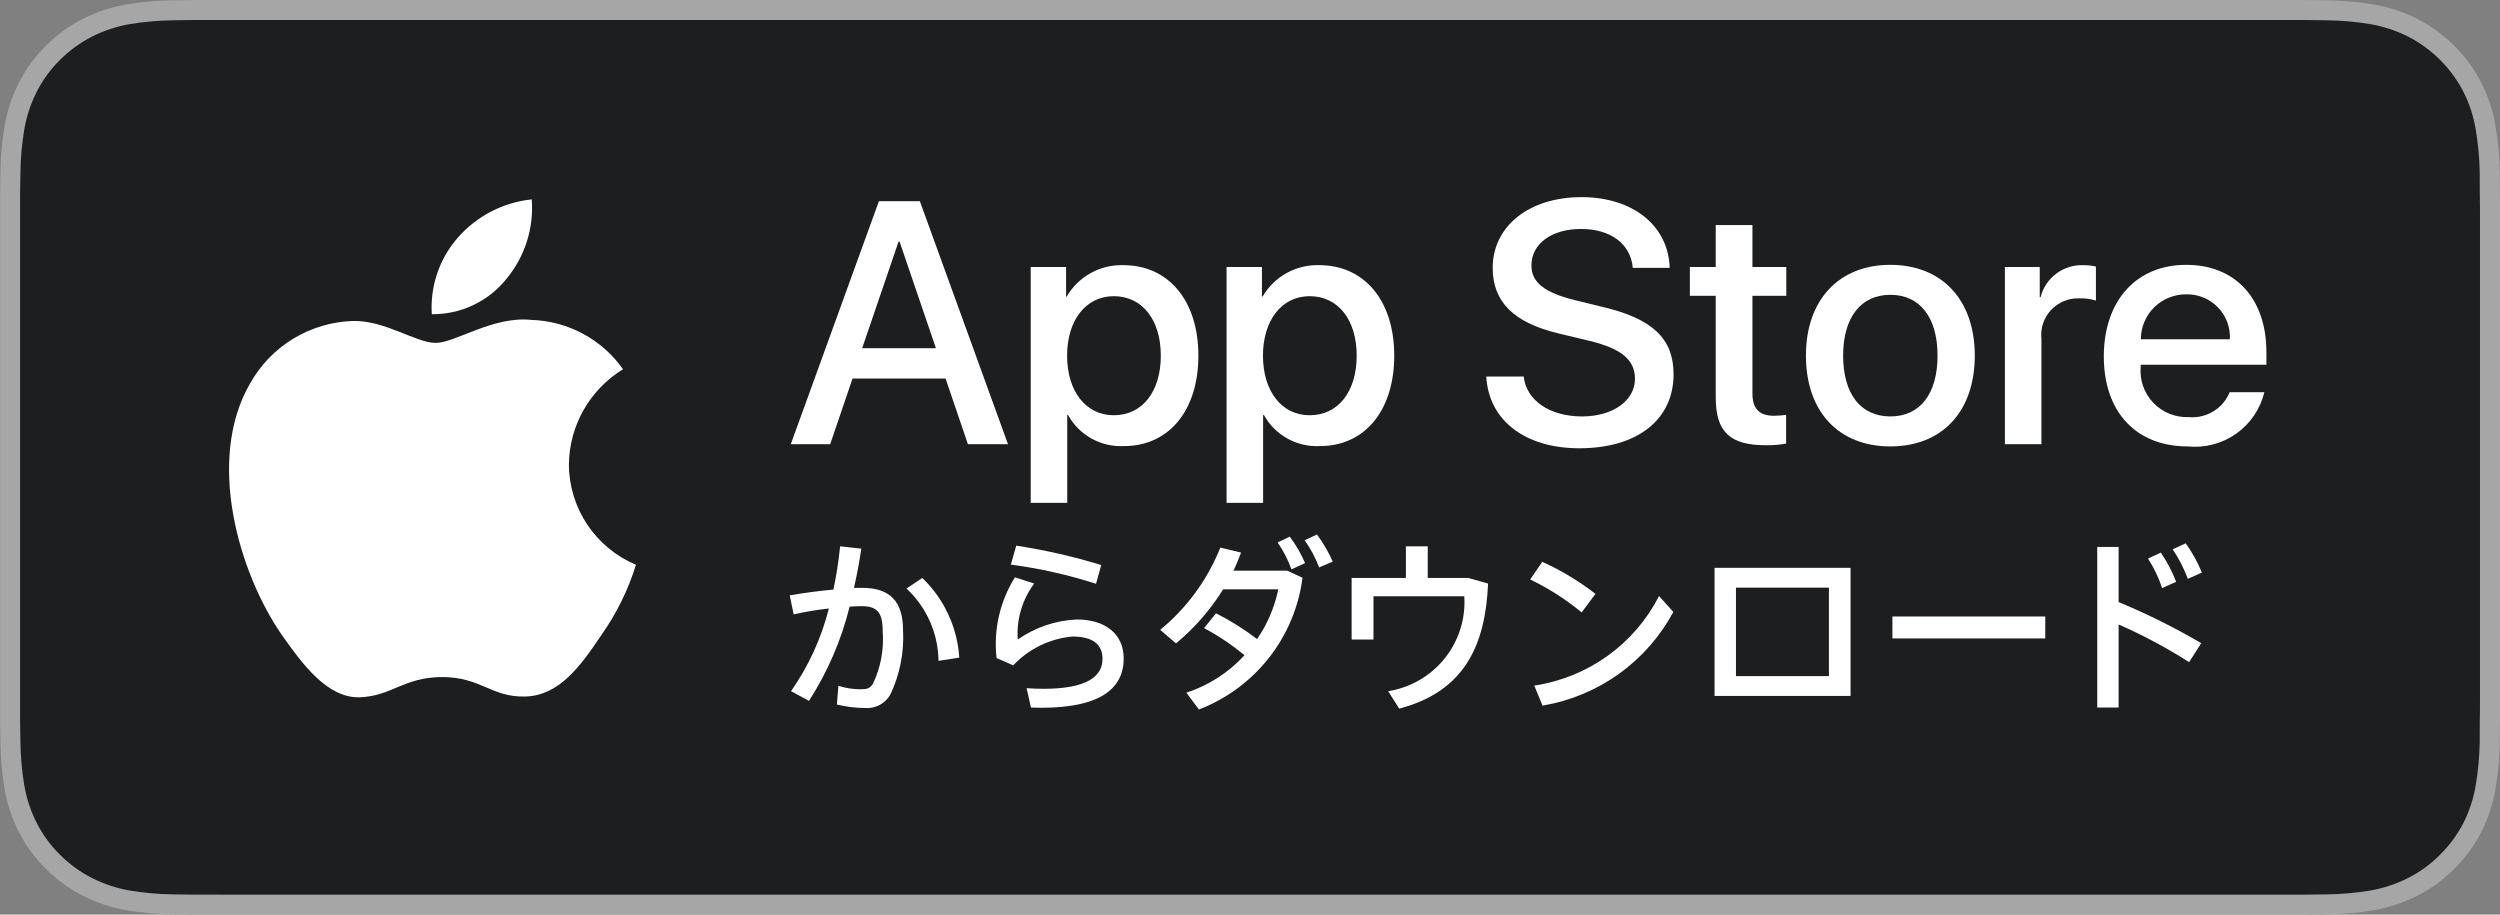
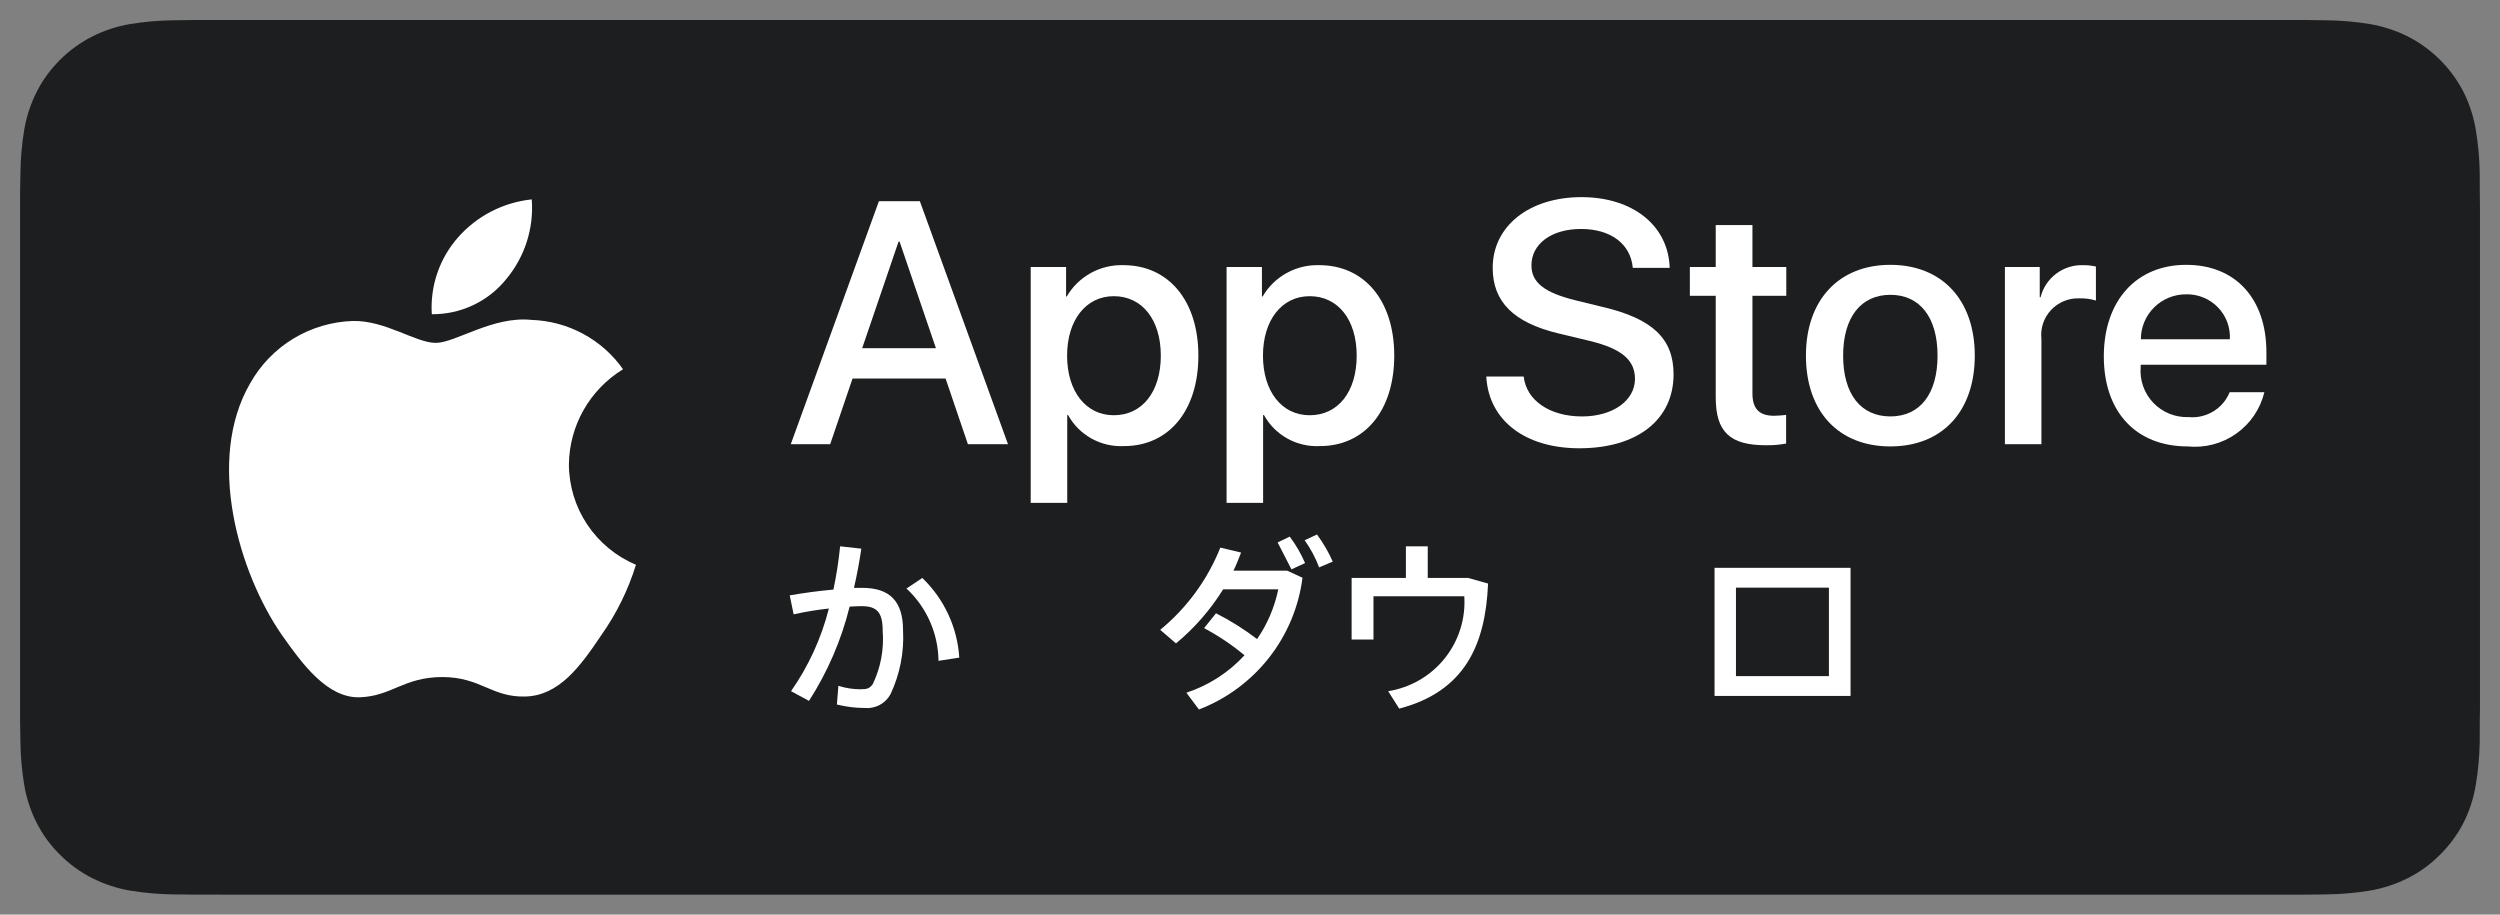
<svg xmlns="http://www.w3.org/2000/svg" width="123" height="45" viewBox="0 0 123 45" fill="none">
  <rect x="0" y="0" width="123" height="45" fill="#808080" stroke="none" />
  <g clip-path="url(#clip0_1173_2493)">
-     <path d="M112.236 0H10.778C10.364 0 9.954 0 9.541 0.002C9.195 0.004 8.852 0.011 8.502 0.017C7.744 0.025 6.987 0.092 6.238 0.215C5.491 0.341 4.766 0.579 4.09 0.921C3.415 1.265 2.798 1.712 2.261 2.247C1.722 2.779 1.272 3.395 0.93 4.07C0.586 4.744 0.348 5.466 0.224 6.212C0.098 6.956 0.03 7.709 0.021 8.464C0.011 8.809 0.009 9.155 0.004 9.5V35.503C0.009 35.853 0.011 36.191 0.021 36.541C0.03 37.295 0.098 38.048 0.224 38.793C0.348 39.538 0.586 40.261 0.93 40.935C1.272 41.608 1.722 42.221 2.261 42.751C2.796 43.288 3.413 43.736 4.09 44.077C4.766 44.419 5.49 44.659 6.238 44.787C6.987 44.909 7.744 44.976 8.502 44.986C8.852 44.993 9.195 44.998 9.541 44.998C9.954 45 10.364 45 10.778 45H112.236C112.642 45 113.055 45 113.461 44.998C113.805 44.998 114.158 44.993 114.503 44.986C115.26 44.976 116.015 44.91 116.763 44.787C117.513 44.658 118.239 44.419 118.919 44.077C119.595 43.735 120.212 43.288 120.746 42.751C121.284 42.219 121.735 41.606 122.081 40.935C122.423 40.261 122.659 39.538 122.781 38.793C122.907 38.048 122.977 37.295 122.991 36.541C122.995 36.191 122.995 35.853 122.995 35.503C123.004 35.095 123.004 34.688 123.004 34.273V10.728C123.004 10.316 123.004 9.907 122.995 9.5C122.995 9.155 122.995 8.809 122.991 8.464C122.977 7.709 122.907 6.956 122.781 6.212C122.658 5.467 122.422 4.745 122.081 4.07C121.384 2.717 120.278 1.616 118.919 0.921C118.239 0.58 117.513 0.342 116.763 0.215C116.016 0.091 115.26 0.025 114.503 0.016C114.158 0.011 113.805 0.004 113.461 0.002C113.055 0 112.642 0 112.236 0Z" fill="#A6A6A6" />
    <path d="M9.544 44.016C9.2 44.016 8.864 44.011 8.522 44.004C7.815 43.994 7.109 43.933 6.41 43.82C5.759 43.708 5.128 43.501 4.538 43.204C3.954 42.909 3.421 42.523 2.96 42.06C2.492 41.602 2.102 41.072 1.807 40.489C1.508 39.902 1.301 39.274 1.193 38.625C1.077 37.927 1.014 37.222 1.005 36.515C0.998 36.278 0.988 35.488 0.988 35.488V9.5C0.988 9.5 0.998 8.722 1.005 8.494C1.014 7.788 1.076 7.084 1.192 6.387C1.3 5.737 1.507 5.106 1.806 4.518C2.101 3.935 2.488 3.404 2.953 2.945C3.418 2.481 3.952 2.093 4.538 1.795C5.126 1.499 5.756 1.292 6.406 1.183C7.107 1.069 7.815 1.007 8.525 0.998L9.545 0.984H113.453L114.485 0.999C115.189 1.007 115.891 1.068 116.585 1.182C117.242 1.293 117.878 1.5 118.473 1.798C119.646 2.4 120.6 3.352 121.202 4.52C121.496 5.105 121.7 5.73 121.807 6.375C121.924 7.077 121.99 7.787 122.003 8.498C122.006 8.817 122.006 9.159 122.006 9.5C122.015 9.922 122.015 10.323 122.015 10.728V34.273C122.015 34.682 122.015 35.08 122.006 35.483C122.006 35.848 122.006 36.184 122.002 36.528C121.989 37.227 121.924 37.924 121.809 38.614C121.703 39.267 121.498 39.901 121.199 40.492C120.901 41.069 120.514 41.595 120.051 42.051C119.59 42.517 119.056 42.905 118.47 43.202C117.876 43.501 117.241 43.709 116.585 43.82C115.887 43.934 115.181 43.995 114.473 44.004C114.142 44.011 113.795 44.016 113.459 44.016L112.234 44.018L9.544 44.016Z" fill="#1D1E1F" />
    <path d="M46.523 18.624H41.945L40.845 21.856H38.906L43.243 9.898H45.257L49.594 21.856H47.621L46.523 18.624ZM42.419 17.132H46.048L44.259 11.887H44.209L42.419 17.132Z" fill="white" />
    <path d="M58.96 17.497C58.96 20.206 57.503 21.947 55.305 21.947C54.748 21.976 54.195 21.849 53.707 21.579C53.22 21.309 52.819 20.908 52.55 20.422H52.508V24.74H50.711V13.138H52.451V14.588H52.484C52.765 14.104 53.173 13.705 53.664 13.434C54.155 13.162 54.711 13.028 55.272 13.046C57.495 13.046 58.96 14.796 58.96 17.497ZM57.112 17.497C57.112 15.732 56.196 14.572 54.798 14.572C53.425 14.572 52.501 15.757 52.501 17.497C52.501 19.254 53.425 20.43 54.798 20.43C56.196 20.43 57.112 19.278 57.112 17.497Z" fill="white" />
    <path d="M68.597 17.497C68.597 20.206 67.14 21.947 64.942 21.947C64.385 21.976 63.831 21.849 63.344 21.579C62.857 21.309 62.456 20.908 62.187 20.422H62.145V24.74H60.348V13.138H62.087V14.588H62.121C62.402 14.104 62.81 13.705 63.301 13.434C63.792 13.162 64.348 13.028 64.909 13.046C67.131 13.046 68.597 14.796 68.597 17.497ZM66.749 17.497C66.749 15.732 65.833 14.572 64.435 14.572C63.061 14.572 62.138 15.757 62.138 17.497C62.138 19.254 63.061 20.43 64.435 20.43C65.833 20.43 66.749 19.278 66.749 17.497Z" fill="white" />
    <path d="M74.965 18.524C75.098 19.71 76.255 20.489 77.836 20.489C79.351 20.489 80.441 19.71 80.441 18.641C80.441 17.713 79.784 17.157 78.227 16.776L76.671 16.403C74.465 15.872 73.441 14.845 73.441 13.179C73.441 11.116 75.247 9.699 77.811 9.699C80.35 9.699 82.09 11.116 82.148 13.179H80.334C80.225 11.986 79.234 11.265 77.786 11.265C76.338 11.265 75.347 11.994 75.347 13.055C75.347 13.9 75.98 14.398 77.528 14.779L78.852 15.102C81.316 15.682 82.339 16.668 82.339 18.417C82.339 20.654 80.55 22.055 77.703 22.055C75.04 22.055 73.241 20.687 73.125 18.524L74.965 18.524Z" fill="white" />
    <path d="M86.22 11.074V13.137H87.885V14.555H86.22V19.361C86.22 20.108 86.553 20.456 87.285 20.456C87.483 20.452 87.68 20.438 87.877 20.414V21.823C87.547 21.884 87.213 21.912 86.878 21.906C85.105 21.906 84.414 21.243 84.414 19.552V14.555H83.141V13.137H84.414V11.074L86.22 11.074Z" fill="white" />
    <path d="M88.852 17.497C88.852 14.754 90.474 13.03 93.005 13.03C95.544 13.03 97.159 14.754 97.159 17.497C97.159 20.248 95.552 21.964 93.005 21.964C90.458 21.964 88.852 20.248 88.852 17.497ZM95.327 17.497C95.327 15.615 94.461 14.505 93.005 14.505C91.548 14.505 90.682 15.624 90.682 17.497C90.682 19.386 91.548 20.488 93.005 20.488C94.461 20.488 95.327 19.386 95.327 17.497Z" fill="white" />
    <path d="M98.641 13.138H100.355V14.622H100.397C100.512 14.158 100.785 13.749 101.169 13.462C101.552 13.175 102.023 13.028 102.503 13.046C102.71 13.046 102.916 13.068 103.119 13.113V14.787C102.857 14.707 102.584 14.671 102.311 14.679C102.05 14.668 101.79 14.714 101.548 14.813C101.306 14.912 101.089 15.062 100.911 15.253C100.733 15.444 100.599 15.67 100.517 15.917C100.435 16.165 100.408 16.426 100.438 16.685V21.856H98.641V13.138Z" fill="white" />
    <path d="M111.407 19.295C111.209 20.119 110.718 20.843 110.025 21.334C109.332 21.825 108.483 22.049 107.636 21.964C105.089 21.964 103.508 20.265 103.508 17.538C103.508 14.804 105.097 13.03 107.561 13.03C109.984 13.03 111.507 14.687 111.507 17.331V17.944H105.322V18.052C105.294 18.373 105.334 18.696 105.441 19C105.547 19.304 105.718 19.582 105.94 19.816C106.163 20.049 106.433 20.233 106.733 20.355C107.033 20.476 107.355 20.533 107.678 20.521C108.103 20.561 108.529 20.463 108.893 20.242C109.258 20.021 109.541 19.689 109.7 19.295L111.407 19.295ZM105.331 16.693H109.709C109.725 16.405 109.681 16.116 109.58 15.845C109.478 15.574 109.322 15.327 109.12 15.12C108.919 14.912 108.676 14.748 108.408 14.638C108.139 14.528 107.851 14.474 107.561 14.48C107.268 14.479 106.978 14.535 106.707 14.645C106.436 14.756 106.19 14.918 105.983 15.124C105.775 15.33 105.611 15.574 105.499 15.844C105.387 16.113 105.33 16.402 105.331 16.693Z" fill="white" />
    <path d="M41.175 34.663L41.249 33.742C41.596 33.853 41.958 33.911 42.323 33.912C42.653 33.912 42.781 33.88 42.941 33.657C43.33 32.846 43.498 31.948 43.429 31.052C43.429 30.099 43.132 29.823 42.377 29.823C42.206 29.823 42.015 29.834 41.802 29.845C41.395 31.49 40.72 33.057 39.802 34.483L38.919 34.006C39.781 32.773 40.411 31.396 40.781 29.939C40.198 30.002 39.619 30.098 39.047 30.226L38.855 29.293C39.504 29.177 40.281 29.071 41.004 29.008C41.153 28.304 41.263 27.594 41.334 26.878L42.377 26.995C42.281 27.641 42.164 28.288 42.015 28.923H42.43C43.781 28.923 44.43 29.59 44.43 31.009C44.488 32.092 44.276 33.173 43.813 34.155C43.691 34.38 43.505 34.565 43.277 34.686C43.05 34.806 42.792 34.857 42.536 34.833C42.077 34.83 41.62 34.773 41.175 34.663ZM44.6 28.955L45.377 28.435C46.454 29.47 47.103 30.868 47.196 32.355L46.174 32.513C46.167 31.845 46.023 31.185 45.753 30.574C45.482 29.962 45.09 29.411 44.6 28.955Z" fill="white" />
-     <path d="M50.722 34.811L50.51 33.858C50.776 33.88 51.127 33.889 51.34 33.889C53.446 33.889 54.243 33.297 54.243 32.417C54.243 31.719 53.786 31.317 52.765 31.317C51.651 31.418 50.614 31.923 49.85 32.736L49.031 32.376C48.875 30.988 49.194 29.589 49.935 28.404L50.882 28.71C50.292 29.504 50.005 30.48 50.073 31.465C50.927 30.866 51.935 30.524 52.978 30.479C54.404 30.479 55.286 31.21 55.286 32.396C55.286 33.9 54.095 34.822 51.233 34.822C51.095 34.822 50.893 34.811 50.722 34.811ZM49.733 27.779L49.999 26.846C51.414 27.062 52.812 27.381 54.18 27.8L53.925 28.722C52.559 28.283 51.156 27.967 49.733 27.779Z" fill="white" />
-     <path d="M58.37 34.081C59.467 33.721 60.452 33.086 61.231 32.237C60.614 31.728 59.948 31.281 59.242 30.904L59.827 30.173C60.539 30.533 61.215 30.959 61.848 31.443C62.356 30.705 62.711 29.873 62.891 28.996H60.178C59.554 30.002 58.771 30.9 57.859 31.655L57.082 30.988C58.395 29.91 59.413 28.518 60.04 26.942L61.061 27.186C60.944 27.482 60.827 27.789 60.689 28.076H63.327L64.083 28.425C63.899 29.863 63.329 31.224 62.432 32.365C61.535 33.506 60.344 34.385 58.987 34.907L58.37 34.081ZM62.859 26.688L63.455 26.401C63.757 26.805 64.011 27.242 64.21 27.704L63.54 28.012C63.371 27.543 63.142 27.098 62.859 26.688ZM64.189 26.581L64.795 26.296C65.101 26.712 65.362 27.159 65.572 27.631L64.901 27.916C64.723 27.442 64.484 26.994 64.189 26.581Z" fill="white" />
+     <path d="M58.37 34.081C59.467 33.721 60.452 33.086 61.231 32.237C60.614 31.728 59.948 31.281 59.242 30.904L59.827 30.173C60.539 30.533 61.215 30.959 61.848 31.443C62.356 30.705 62.711 29.873 62.891 28.996H60.178C59.554 30.002 58.771 30.9 57.859 31.655L57.082 30.988C58.395 29.91 59.413 28.518 60.04 26.942L61.061 27.186C60.944 27.482 60.827 27.789 60.689 28.076H63.327L64.083 28.425C63.899 29.863 63.329 31.224 62.432 32.365C61.535 33.506 60.344 34.385 58.987 34.907L58.37 34.081ZM62.859 26.688L63.455 26.401C63.757 26.805 64.011 27.242 64.21 27.704L63.54 28.012ZM64.189 26.581L64.795 26.296C65.101 26.712 65.362 27.159 65.572 27.631L64.901 27.916C64.723 27.442 64.484 26.994 64.189 26.581Z" fill="white" />
    <path d="M68.841 34.864L68.298 34.006C69.394 33.832 70.386 33.257 71.079 32.393C71.771 31.529 72.115 30.439 72.043 29.336H67.575V31.465H66.5V28.435H69.17V26.878H70.245V28.435H72.234L73.213 28.711C73.085 31.719 72.075 34.017 68.841 34.864Z" fill="white" />
-     <path d="M75.285 28.51L75.881 27.641C76.812 28.064 77.69 28.594 78.497 29.219L77.817 30.13C77.041 29.49 76.192 28.946 75.285 28.51ZM75.487 33.731C76.789 33.536 78.025 33.035 79.093 32.268C80.16 31.502 81.029 30.493 81.626 29.325L82.328 30.109C81.679 31.315 80.762 32.358 79.647 33.156C78.531 33.955 77.247 34.488 75.892 34.716L75.487 33.731Z" fill="white" />
    <path d="M91.047 34.24H84.356V27.937H91.047L91.047 34.24ZM85.409 28.912V33.265H89.983V28.912H85.409Z" fill="white" />
-     <path d="M100.627 31.411H93.106V30.331H100.627V31.411Z" fill="white" />
-     <path d="M103.184 26.91H104.236V29.622C105.636 30.202 106.994 30.878 108.3 31.645L107.705 32.577C106.598 31.872 105.438 31.252 104.236 30.724V34.812H103.184V26.91ZM105.683 27.483L106.311 27.186C106.618 27.635 106.872 28.118 107.067 28.626L106.375 28.934C106.208 28.422 105.976 27.934 105.683 27.483ZM106.896 27.027L107.535 26.73C107.858 27.177 108.125 27.66 108.332 28.17L107.641 28.478C107.451 27.966 107.201 27.479 106.896 27.027Z" fill="white" />
    <path d="M27.99 22.838C28.002 21.899 28.253 20.978 28.718 20.162C29.184 19.345 29.849 18.659 30.653 18.167C30.143 17.441 29.469 16.844 28.686 16.422C27.903 16.001 27.033 15.767 26.143 15.739C24.246 15.541 22.406 16.87 21.439 16.87C20.453 16.87 18.965 15.759 17.362 15.792C16.325 15.825 15.314 16.125 14.428 16.663C13.543 17.201 12.812 17.958 12.307 18.861C10.122 22.628 11.752 28.164 13.845 31.209C14.893 32.7 16.117 34.365 17.719 34.306C19.286 34.242 19.871 33.311 21.763 33.311C23.638 33.311 24.187 34.306 25.821 34.269C27.503 34.242 28.562 32.771 29.573 31.266C30.326 30.204 30.905 29.029 31.289 27.787C30.312 27.375 29.478 26.687 28.891 25.807C28.305 24.927 27.991 23.894 27.99 22.838Z" fill="white" />
    <path d="M24.903 13.737C25.82 12.641 26.272 11.232 26.162 9.81C24.761 9.957 23.467 10.623 22.538 11.677C22.083 12.192 21.735 12.791 21.514 13.44C21.292 14.089 21.201 14.775 21.245 15.459C21.946 15.466 22.639 15.315 23.273 15.016C23.907 14.718 24.464 14.281 24.903 13.737Z" fill="white" />
  </g>
  <defs>
    <clipPath id="clip0_1173_2493">
      <rect width="123" height="45" fill="white" />
    </clipPath>
  </defs>
</svg>